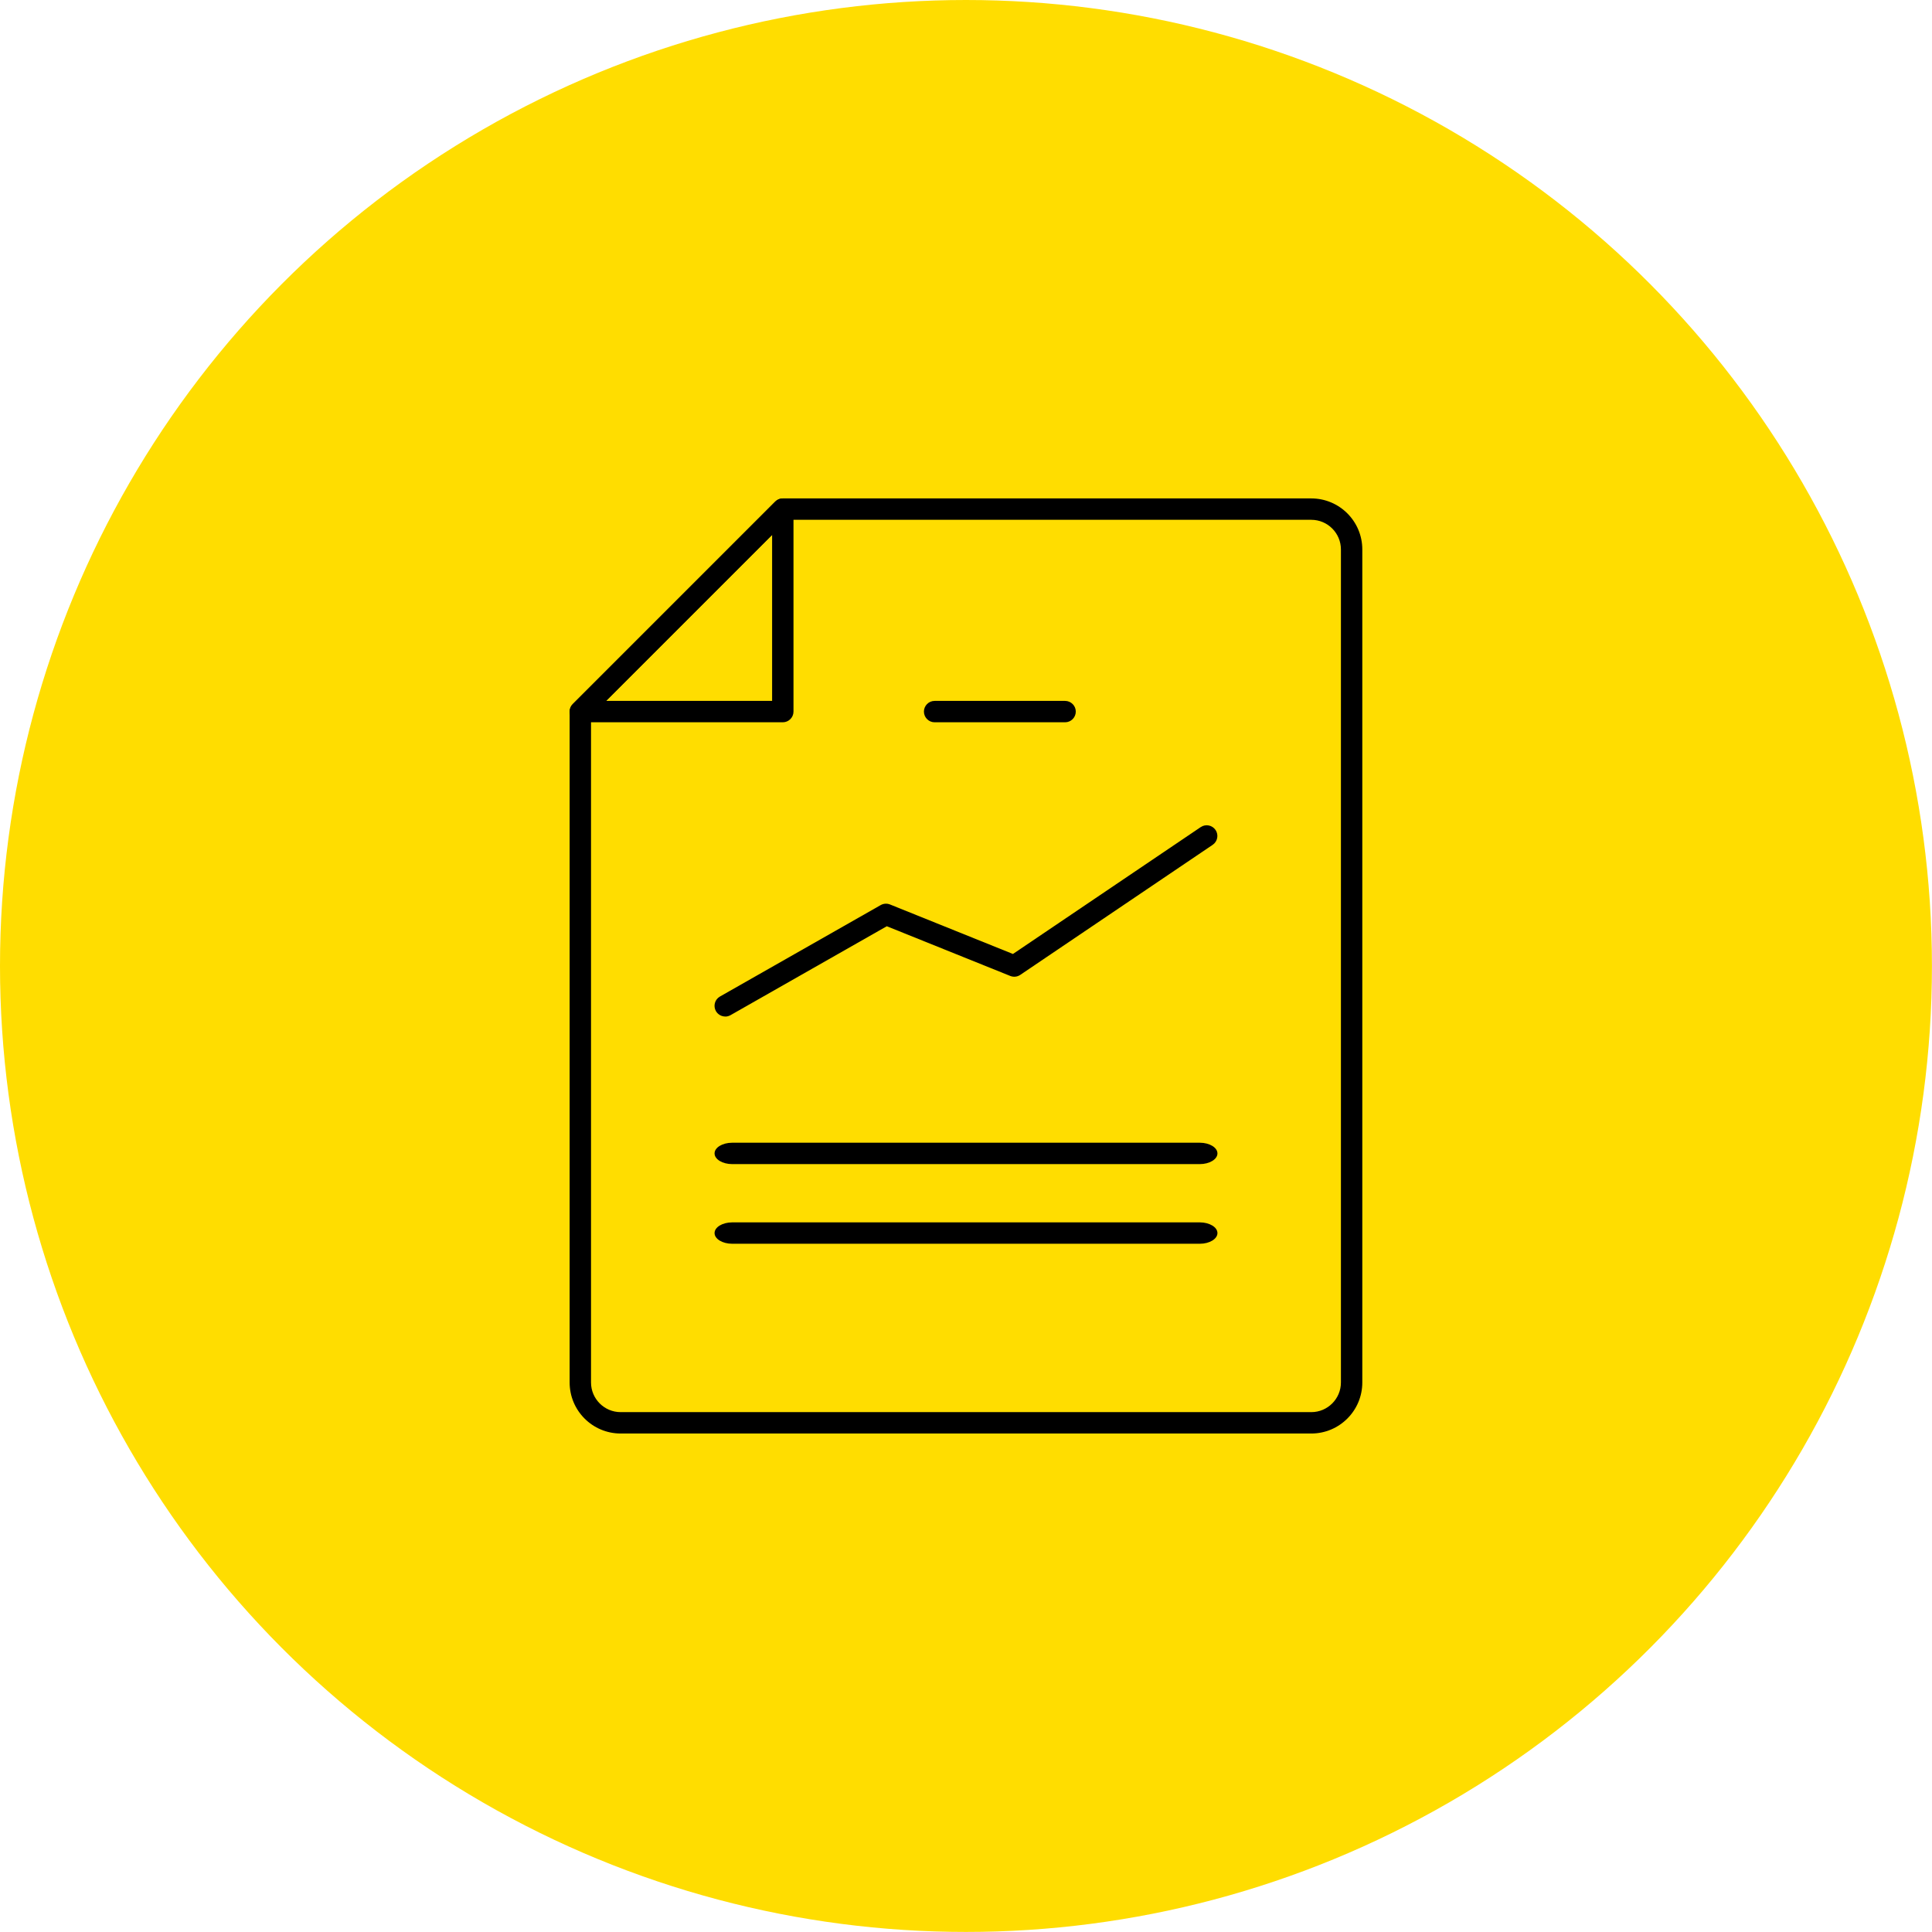
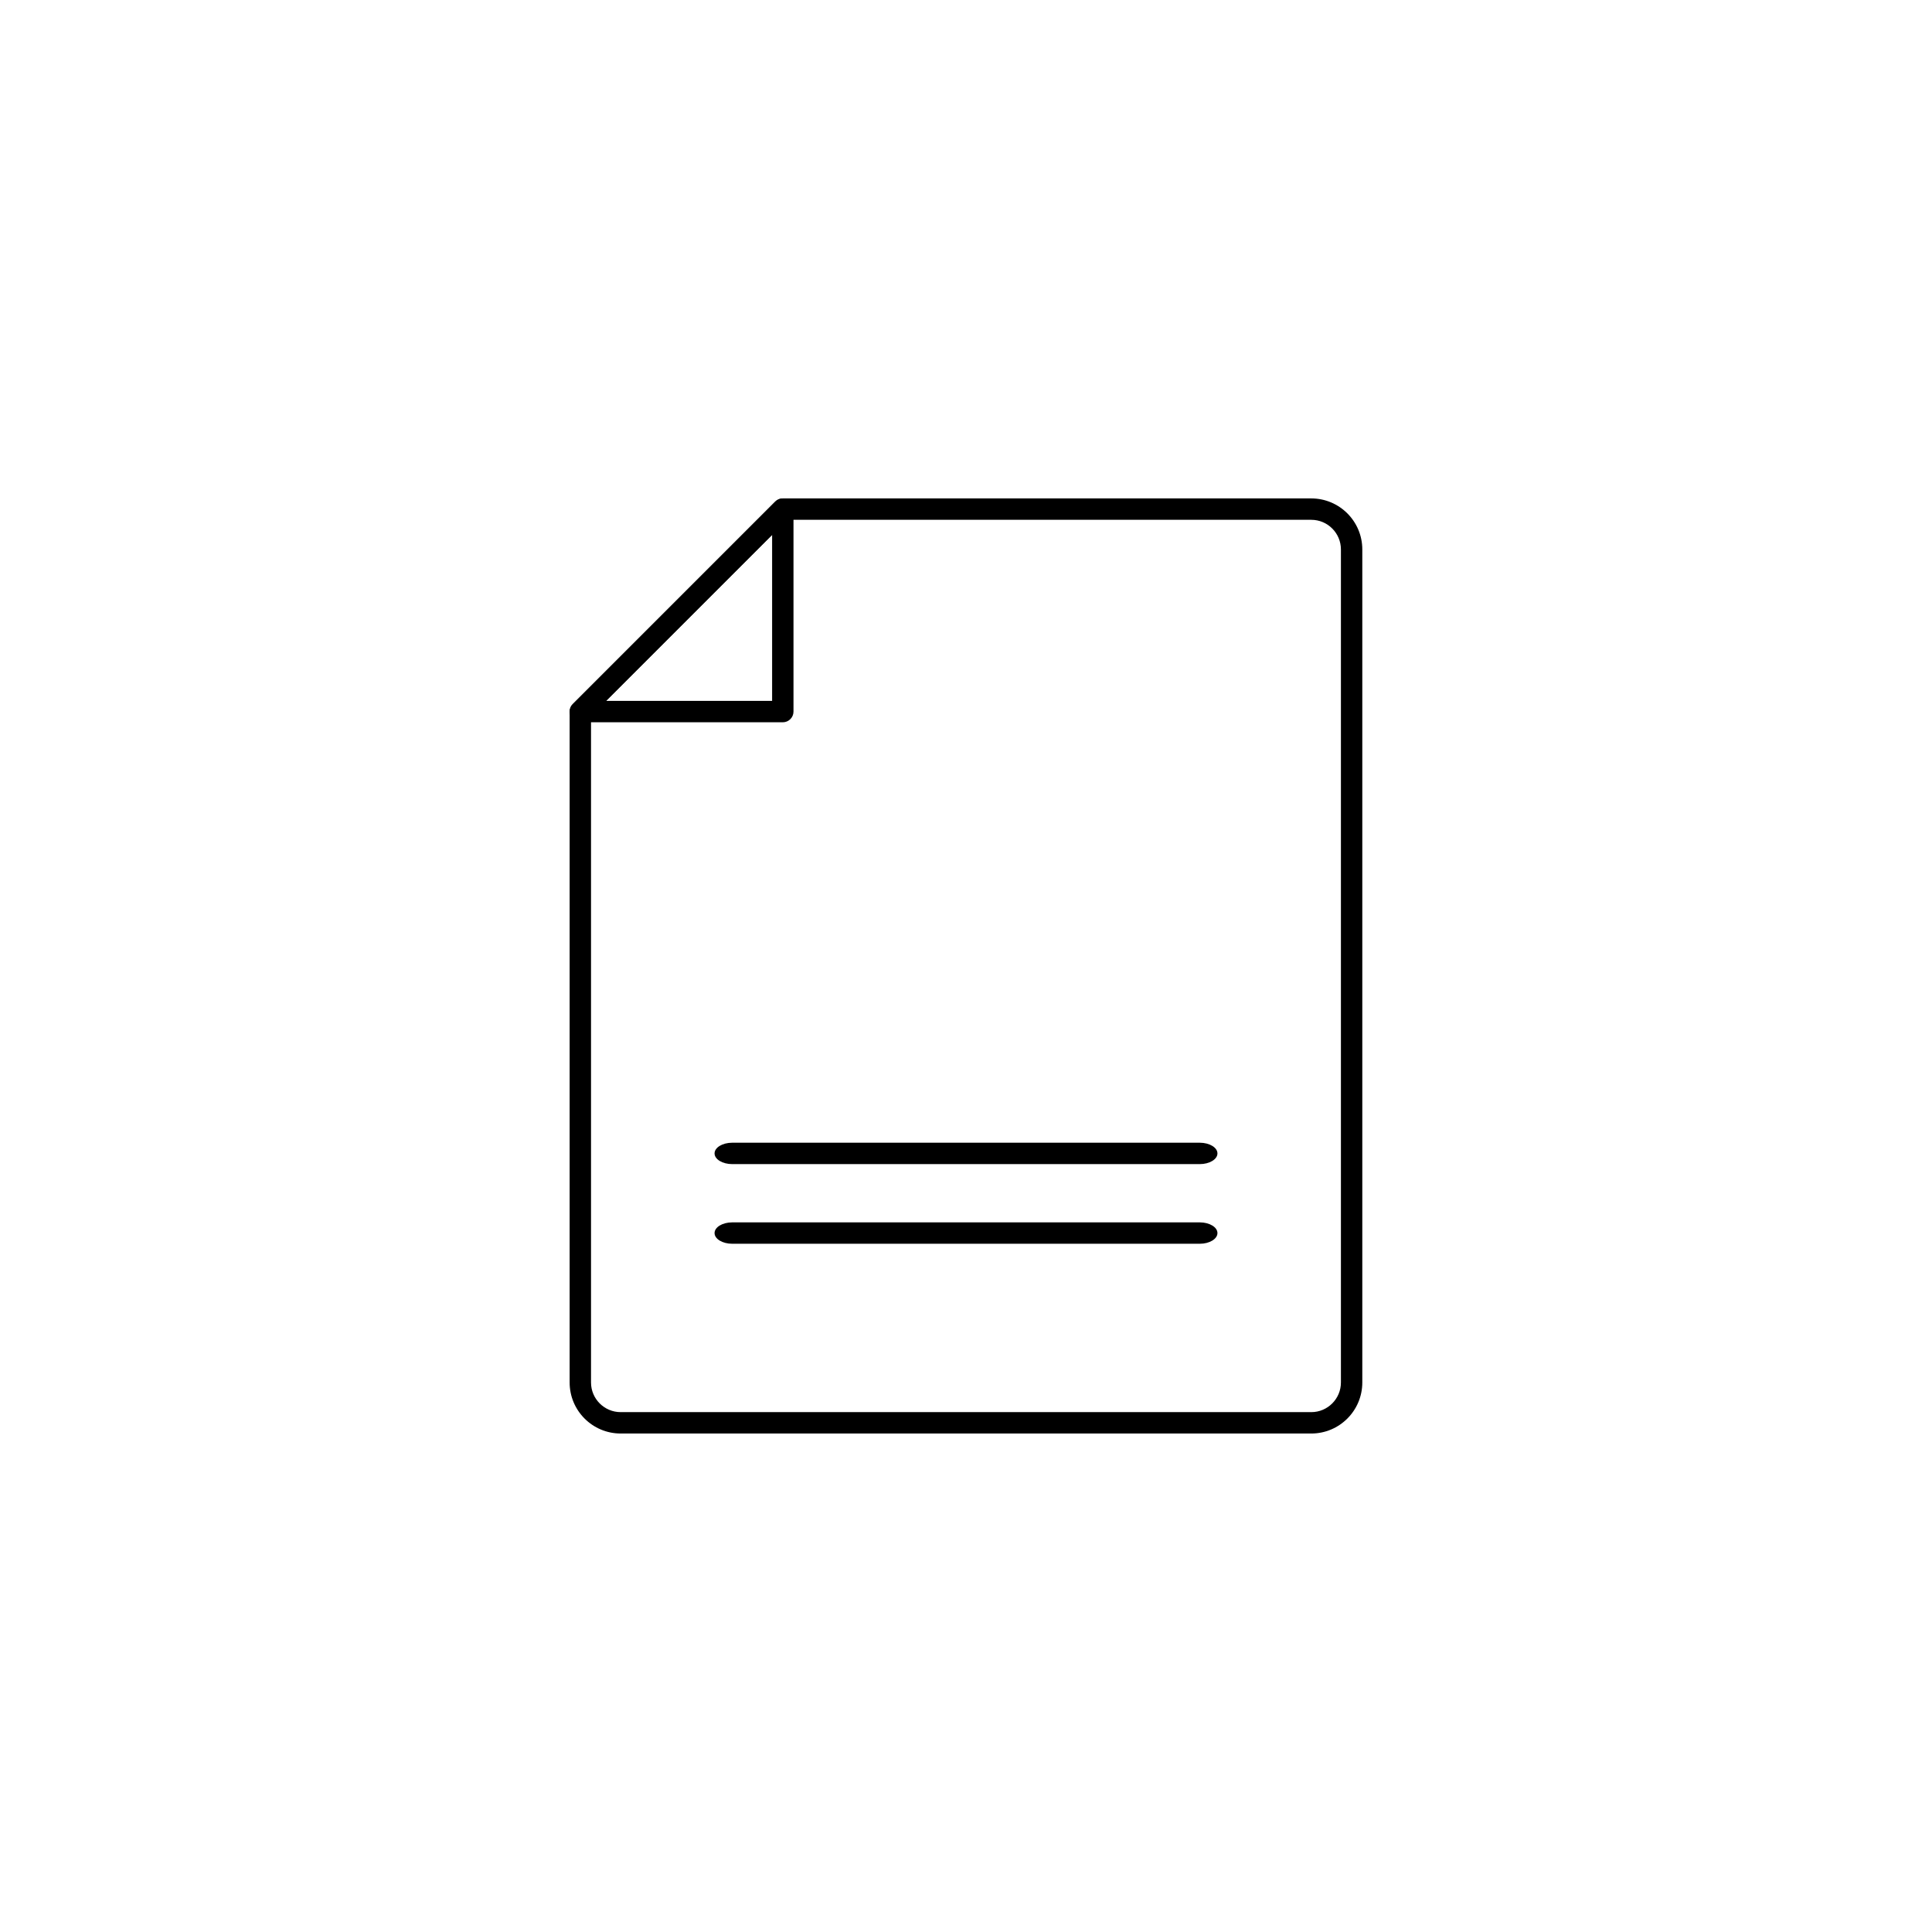
<svg xmlns="http://www.w3.org/2000/svg" id="Layer_2" data-name="Layer 2" viewBox="0 0 325.29 325.29">
  <defs>
    <style>      .cls-1, .cls-2 {        stroke-width: 0px;      }      .cls-2 {        fill: #fd0;      }    </style>
  </defs>
  <g id="_ëîé_1" data-name="‘ëîé_1">
    <g>
-       <circle class="cls-2" cx="162.64" cy="162.64" r="162.64" />
      <g>
        <g>
          <path class="cls-1" d="m220.78,241.36h-116.28c-4.74,0-8.59-3.85-8.59-8.59v-112.96c0-.48.19-.94.53-1.27l34.09-34.09c.34-.34.8-.53,1.27-.53h88.98c4.74,0,8.59,3.85,8.59,8.59v140.26c0,4.74-3.85,8.59-8.59,8.59Zm-121.27-120.8v112.21c0,2.75,2.24,4.99,4.99,4.99h116.28c2.75,0,4.99-2.24,4.99-4.99V92.51c0-2.75-2.24-4.99-4.99-4.99h-88.24l-33.04,33.04Z" />
          <path class="cls-1" d="m131.8,121.61h-34.09c-.73,0-1.38-.44-1.66-1.11s-.12-1.45.39-1.96l34.09-34.09c.52-.52,1.29-.67,1.96-.39.67.28,1.11.93,1.11,1.66v34.09c0,.99-.81,1.8-1.8,1.8Zm-29.75-3.6h27.95v-27.95l-27.95,27.95Z" />
        </g>
        <g>
          <path class="cls-1" d="m202.01,196h-78.73c-1.64,0-2.97-.81-2.97-1.8s1.33-1.8,2.97-1.8h78.73c1.64,0,2.97.81,2.97,1.8s-1.33,1.8-2.97,1.8Z" />
          <path class="cls-1" d="m202.01,209.41h-78.73c-1.64,0-2.97-.81-2.97-1.8s1.33-1.8,2.97-1.8h78.73c1.64,0,2.97.81,2.97,1.8s-1.33,1.8-2.97,1.8Z" />
-           <path class="cls-1" d="m122.11,171.15c-.63,0-1.23-.33-1.57-.91-.49-.86-.19-1.96.67-2.45l27.07-15.4c.48-.27,1.05-.31,1.56-.11l20.71,8.34,31.61-21.36c.83-.56,1.94-.34,2.5.48.56.82.34,1.94-.48,2.5l-32.4,21.9c-.5.34-1.13.4-1.68.18l-20.79-8.37-26.31,14.97c-.28.16-.59.24-.89.24Z" />
-           <path class="cls-1" d="m179.33,121.61h-21.97c-.99,0-1.8-.81-1.8-1.8s.81-1.8,1.8-1.8h21.97c.99,0,1.8.81,1.8,1.8s-.81,1.8-1.8,1.8Z" />
        </g>
      </g>
    </g>
  </g>
</svg>